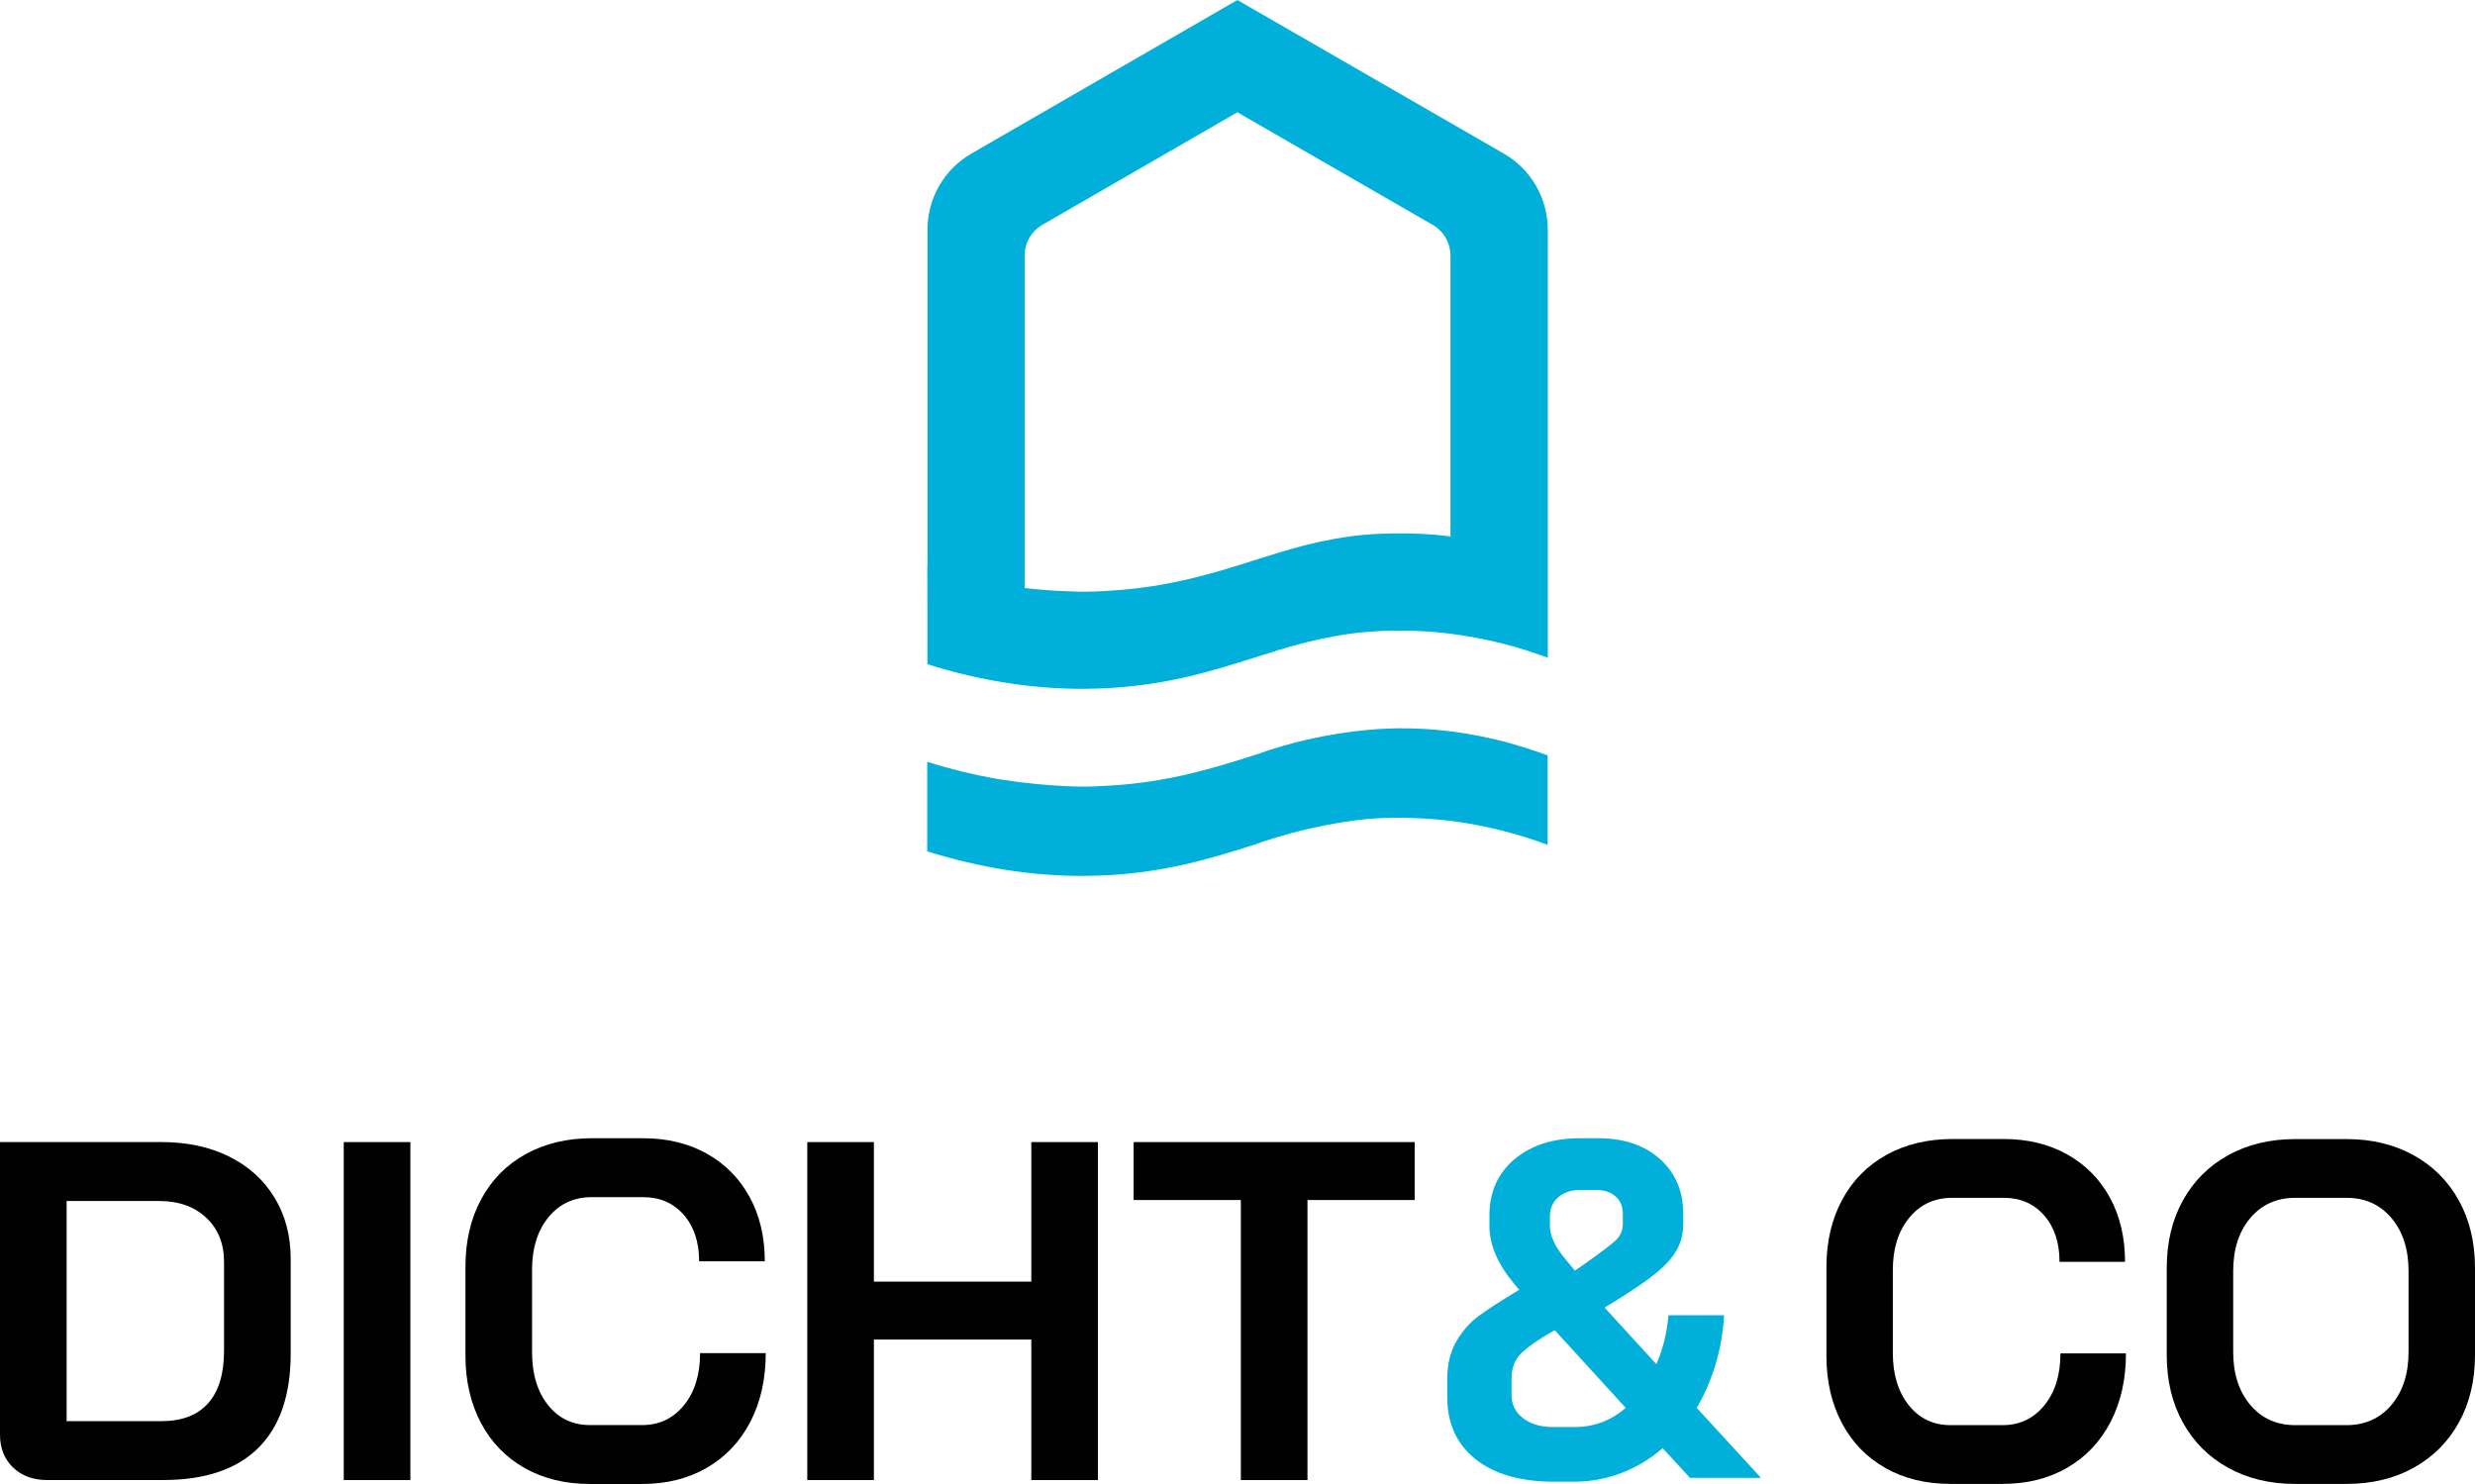
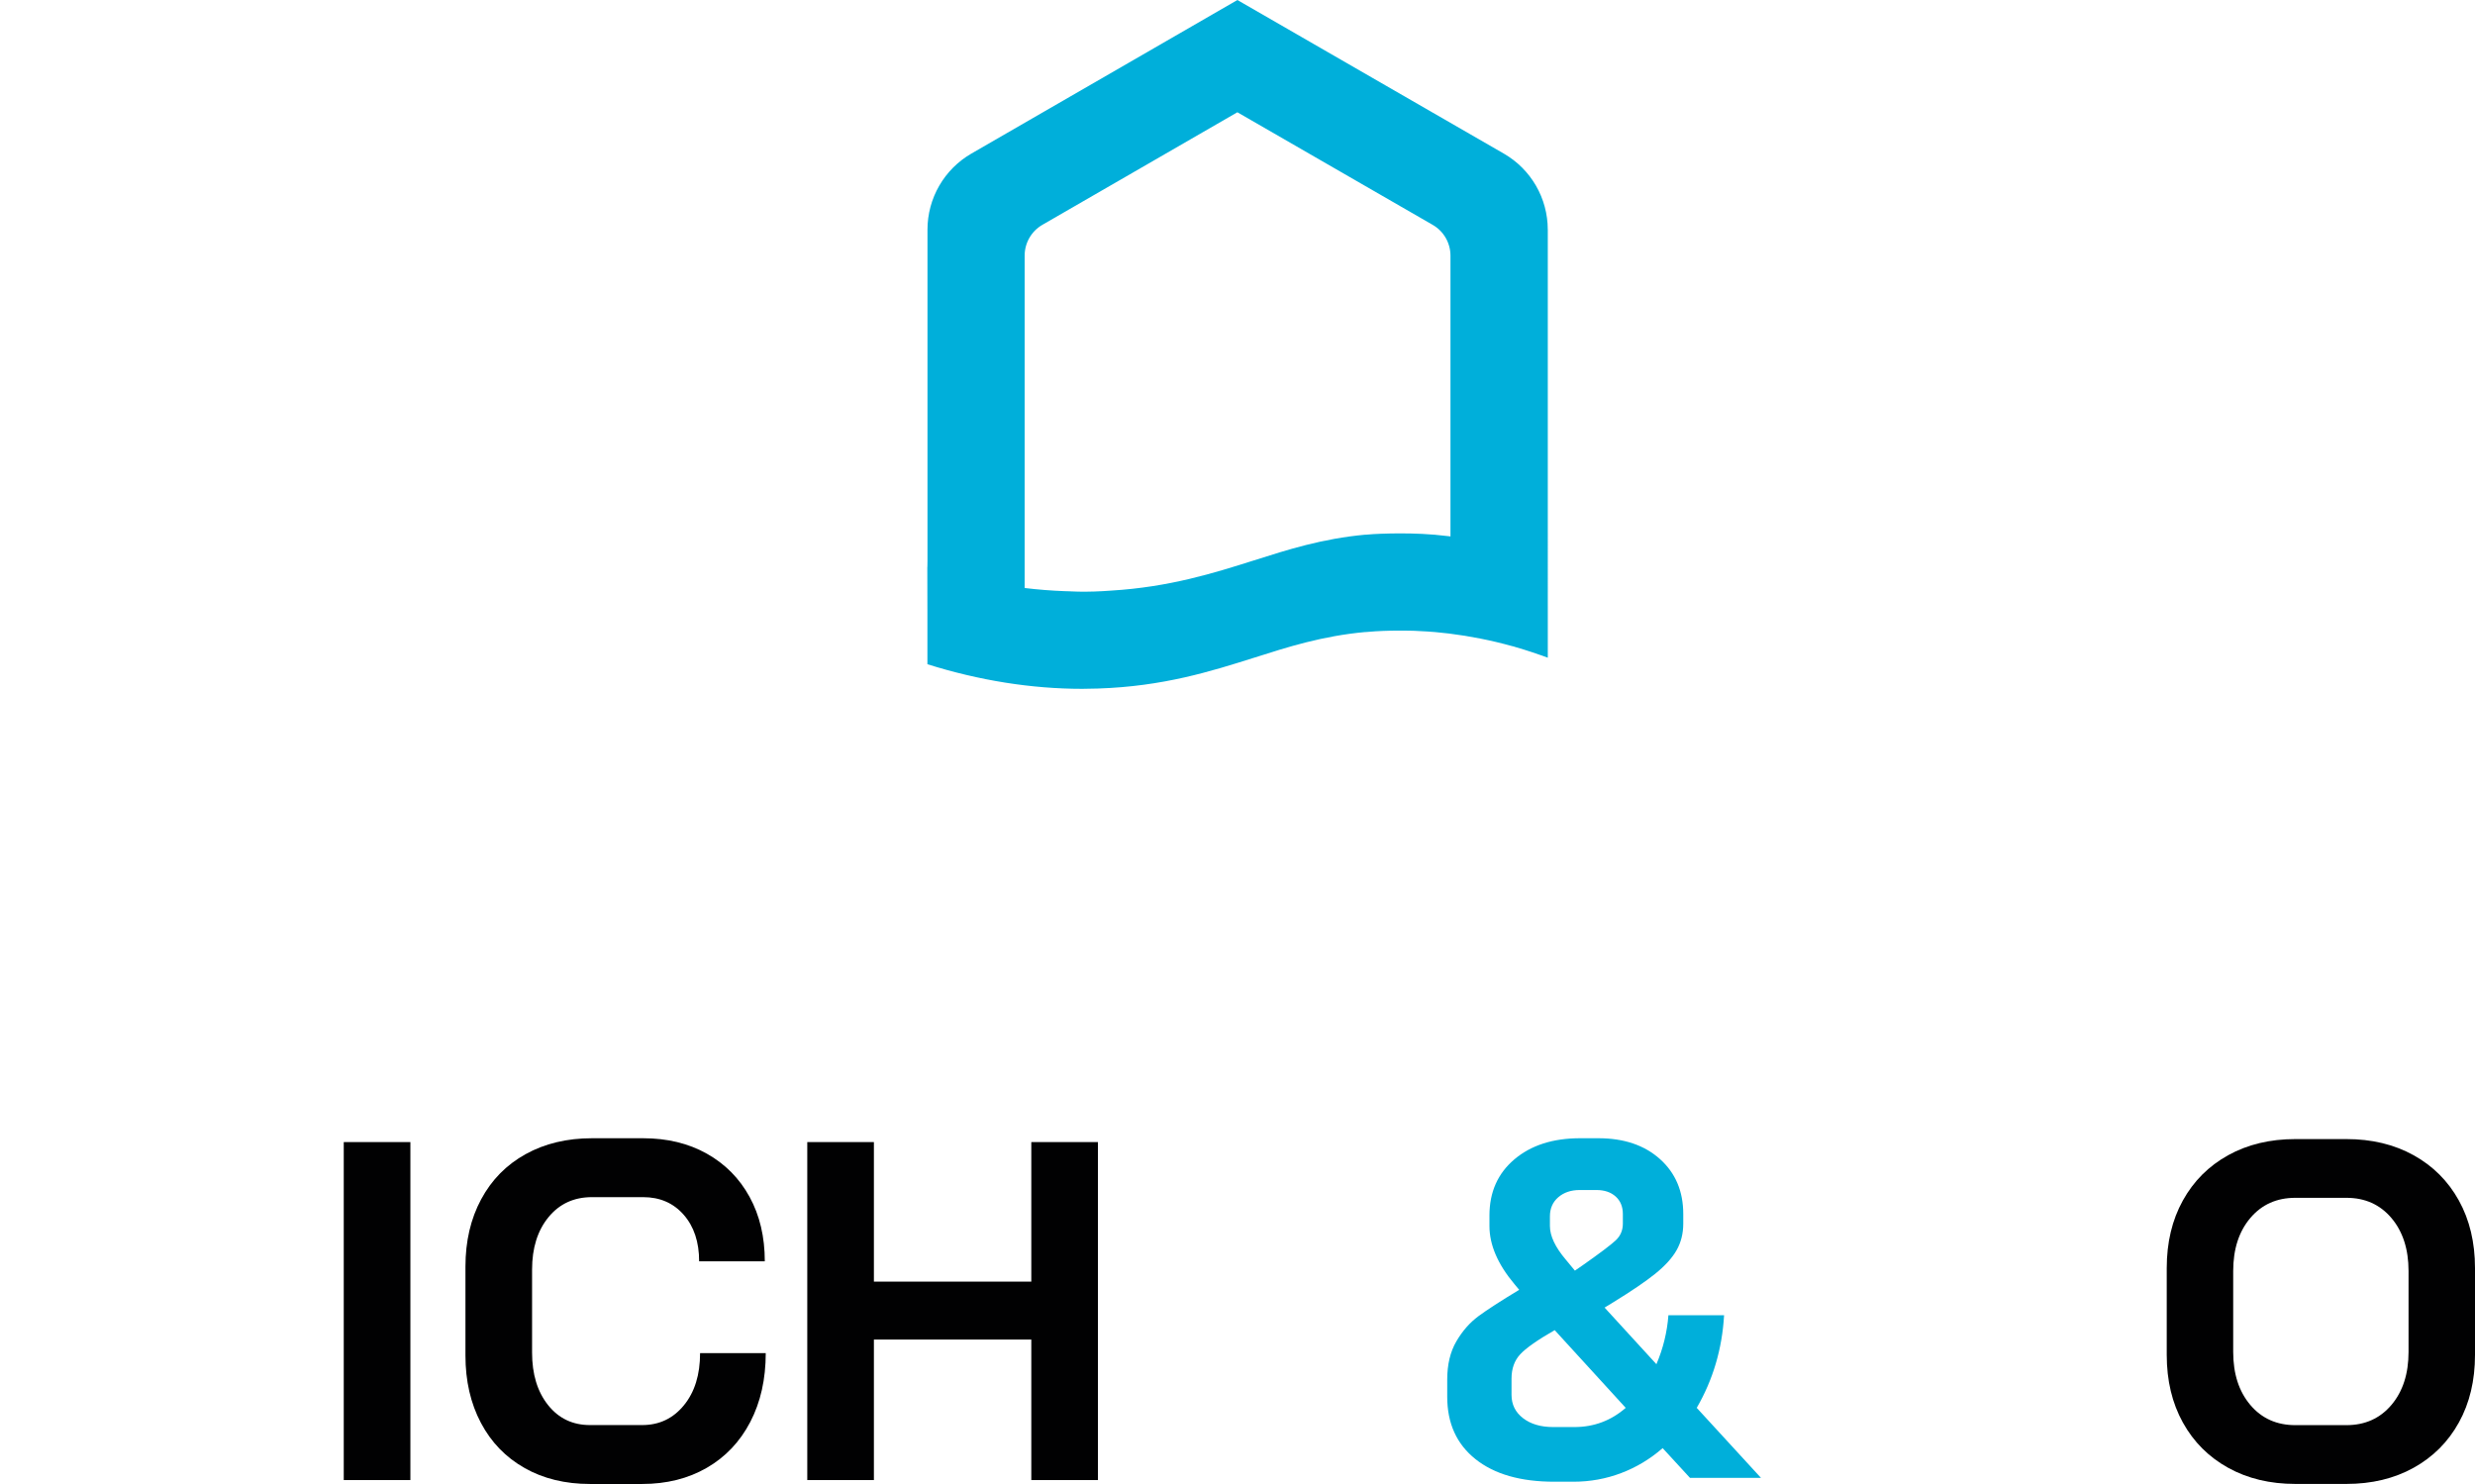
<svg xmlns="http://www.w3.org/2000/svg" viewBox="0 0 1000 599.57">
  <defs>
    <style>      .uuid-486e3e58-64d5-4db8-a311-a9b5fe2e4ca5 {        fill: #010102;      }      .uuid-486e3e58-64d5-4db8-a311-a9b5fe2e4ca5, .uuid-0d99572c-d075-43e2-84fd-86b631ea7ef6 {        stroke-width: 0px;      }      .uuid-0d99572c-d075-43e2-84fd-86b631ea7ef6 {        fill: #00afda;      }    </style>
  </defs>
  <g id="uuid-7a39aa5c-9089-4403-b710-7efaed14f9e0" data-name="Ebene 1">
    <g>
-       <path class="uuid-0d99572c-d075-43e2-84fd-86b631ea7ef6" d="M610.84,300.48c-8.39-2.32-16.97-4.03-25.51-5.08-1.74-.22-3.58-.39-5.42-.57-1.84-.16-3.64-.28-5.39-.36h-.02c-2.06-.1-5.12-.22-8.84-.2-4.51.02-19.07.29-37.96,4.68-5.47,1.27-12.68,3.21-20.98,6.2l-.27.08c-16,5.06-34,10.75-57.72,12.17-3.4.2-6.62.36-6.62.36-5.41.17-9.49-.02-11.95-.14-14.68-.71-27.63-2.96-27.63-2.96-9.27-1.64-18.58-3.92-27.89-6.84v36.15c21.03,6.6,42.08,9.94,62.6,9.94,2.09,0,4.18-.04,6.3-.12,26.33-.84,45.77-6.98,62.92-12.4,5.98-2.16,13.03-4.34,21.25-6.28.04,0,.11-.03.18-.04.75-.18,12.97-3.02,23.73-4.08,14.69-1.45,29.71.12,33.71.58,9.22,1.14,19.45,3.13,30.32,6.49,3.36,1.04,6.58,2.14,9.66,3.29v-36.15c-1.14-.41-2.29-.82-3.45-1.23-3.76-1.3-7.43-2.45-11.02-3.47Z" />
      <path class="uuid-0d99572c-d075-43e2-84fd-86b631ea7ef6" d="M625.36,92.78c0-12.68-6.77-24.39-17.76-30.72-35.88-20.69-71.76-41.37-107.64-62.05-35.83,20.69-71.66,41.37-107.49,62.05-10.97,6.34-17.73,18.05-17.73,30.72v136.31s-.02,0-.03,0c-.01-.77-.03-1.55-.04-2.32,0,6.49,0,13,.04,19.55-.03,5.53-.02,11.05,0,16.58v5.48c21.04,6.6,42.08,9.94,62.6,9.94,2.09,0,4.18-.04,6.3-.12,26.32-.84,45.77-6.98,62.92-12.4l.27-.08c13.51-4.31,27.48-8.77,44.89-10.36v.03s3.43-.27,3.43-.27c.18-.02.35-.03.51-.04,2.11-.13,4.31-.22,6.53-.26,1.16-.02,2.33-.03,3.52-.03s2.39,0,3.54.03c1.48,0,2.96.08,4.62.18,1.98.08,4.04.22,6.15.4,1.84.18,3.68.35,5.42.57,8.54,1.05,17.12,2.75,25.5,5.08.39.06.77.16,1.14.31l3.67,1.1c2.06.64,4.13,1.33,6.2,2.06.27.08.53.17.91.3.84.3,1.68.6,2.54.93v-20.81h0V92.78ZM579.96,216.07c-1.84-.16-3.64-.28-5.39-.36h-.02c-2.95-.14-5.9-.2-8.84-.2-2.58,0-5.19.05-7.77.15-.93.03-1.85.08-2.77.13-.03,0-.06,0-.09,0l-3.42.27v-.03c-17.41,1.59-31.38,6.05-44.9,10.36l-.27.08c-16,5.06-34,10.75-57.72,12.17-2.14.16-4.34.29-6.62.36-1.37.04-2.69.08-4.06.08-1.77,0-3.53-.06-5.2-.13-.28-.01-.56-.03-.84-.04-.34,0-.67-.01-1.01-.03-.2,0-.41-.02-.76-.02h-.04s-.03,0-.04,0c-5.37-.2-10.78-.63-16.2-1.28V103.28c0-5.14,2.74-9.89,7.2-12.46l78.75-45.46,78.89,45.48c4.46,2.56,7.21,7.32,7.21,12.46v113.44c-.23-.03-.46-.06-.69-.09-1.74-.22-3.58-.39-5.42-.57Z" />
    </g>
  </g>
  <g id="uuid-6f5e7e4b-9be1-465b-8022-349953d0f9a9" data-name="Potential Errors">
    <g>
-       <path class="uuid-486e3e58-64d5-4db8-a311-a9b5fe2e4ca5" d="M5.27,592.93c-3.51-3.38-5.27-7.8-5.27-13.27v-118.22h65.16c10.4,0,19.54,1.95,27.41,5.85,7.87,3.9,13.98,9.43,18.34,16.58,4.36,7.15,6.54,15.41,6.54,24.77v38.24c0,16.78-4.36,29.49-13.07,38.14-8.72,8.65-21.53,12.97-38.43,12.97H18.92c-5.59,0-10.14-1.69-13.66-5.07ZM65.16,574.21c8.32,0,14.63-2.4,18.92-7.22,4.29-4.81,6.44-11.9,6.44-21.26v-35.89c0-7.41-2.41-13.36-7.22-17.85-4.81-4.49-11.12-6.73-18.92-6.73H26.92v88.96h38.24Z" />
      <path class="uuid-486e3e58-64d5-4db8-a311-a9b5fe2e4ca5" d="M138.89,461.45h26.92v136.56h-26.92v-136.56Z" />
      <path class="uuid-486e3e58-64d5-4db8-a311-a9b5fe2e4ca5" d="M211.95,593.13c-7.61-4.29-13.49-10.37-17.65-18.24-4.16-7.87-6.24-16.94-6.24-27.21v-35.89c0-10.27,2.11-19.34,6.34-27.21,4.23-7.87,10.21-13.95,17.95-18.24,7.74-4.29,16.68-6.44,26.82-6.44h20.68c9.76,0,18.34,2.08,25.75,6.24,7.41,4.16,13.17,9.98,17.26,17.46,4.1,7.48,6.15,16.16,6.15,26.04h-26.53c0-7.8-2.08-14.08-6.24-18.82-4.16-4.75-9.63-7.12-16.39-7.12h-20.68c-7.29,0-13.14,2.7-17.56,8.1-4.42,5.4-6.63,12.46-6.63,21.17v33.55c0,8.71,2.15,15.77,6.44,21.17,4.29,5.4,9.95,8.1,16.97,8.1h21.07c6.89,0,12.51-2.66,16.87-8,4.36-5.33,6.53-12.35,6.53-21.07h26.53c0,10.53-2.08,19.8-6.24,27.8-4.16,8-10.02,14.18-17.56,18.53-7.54,4.36-16.26,6.54-26.14,6.54h-21.07c-10.02,0-18.83-2.15-26.43-6.44Z" />
      <path class="uuid-486e3e58-64d5-4db8-a311-a9b5fe2e4ca5" d="M326.17,461.45h26.92v56.38h63.6v-56.38h26.92v136.56h-26.92v-56.77h-63.6v56.77h-26.92v-136.56Z" />
-       <path class="uuid-486e3e58-64d5-4db8-a311-a9b5fe2e4ca5" d="M501.35,484.86h-43.31v-23.41h113.54v23.41h-43.31v113.15h-26.92v-113.15Z" />
      <path class="uuid-0d99572c-d075-43e2-84fd-86b631ea7ef6" d="M682.83,597.13l-11.05-12.02c-5.04,4.39-10.63,7.75-16.77,10.08-6.14,2.33-12.57,3.49-19.29,3.49h-7.75c-13.57,0-24.17-3.04-31.79-9.11-7.63-6.07-11.44-14.47-11.44-25.2v-6.98c0-6.07,1.23-11.21,3.68-15.41,2.45-4.2,5.43-7.59,8.92-10.18,3.49-2.58,8.98-6.13,16.48-10.66l-1.94-2.33c-6.72-8.01-10.08-15.83-10.08-23.45v-4.26c0-9.43,3.36-16.99,10.08-22.68,6.72-5.69,15.57-8.53,26.56-8.53h7.36c10.34,0,18.64,2.81,24.91,8.43,6.27,5.62,9.4,13.02,9.4,22.2v3.88c0,4.01-.91,7.59-2.71,10.76-1.81,3.17-4.69,6.33-8.63,9.5-3.94,3.17-9.59,7.01-16.96,11.53l-3.49,2.13,20.94,22.87c2.71-6.33,4.33-12.92,4.85-19.77h22.49c-.78,13.57-4.46,26.04-11.05,37.41l25.97,28.3h-28.69ZM656.85,568.83l-28.69-31.4c-6.98,4.01-11.63,7.27-13.95,9.79-2.33,2.52-3.49,5.79-3.49,9.79v6.59c0,3.88,1.55,7.01,4.65,9.4,3.1,2.39,7.17,3.59,12.21,3.59h8.53c7.88,0,14.8-2.58,20.74-7.75ZM626.23,495.36c0,4.01,2.13,8.53,6.4,13.57l3.69,4.46,3.1-2.13c6.98-4.91,11.44-8.27,13.37-10.08,1.94-1.81,2.91-4.07,2.91-6.78v-3.88c0-2.97-.97-5.33-2.91-7.08-1.94-1.74-4.52-2.62-7.75-2.62h-6.79c-3.49,0-6.37.97-8.63,2.91-2.26,1.94-3.39,4.53-3.39,7.75v3.88Z" />
-       <path class="uuid-486e3e58-64d5-4db8-a311-a9b5fe2e4ca5" d="M761.79,593.14c-7.59-4.28-13.46-10.34-17.61-18.2-4.15-7.85-6.23-16.9-6.23-27.15v-35.81c0-10.25,2.11-19.3,6.32-27.15,4.22-7.85,10.18-13.91,17.9-18.2,7.72-4.28,16.64-6.42,26.76-6.42h20.63c9.73,0,18.29,2.08,25.69,6.23,7.39,4.15,13.14,9.96,17.22,17.42,4.09,7.46,6.13,16.12,6.13,25.98h-26.47c0-7.78-2.08-14.04-6.23-18.78-4.15-4.73-9.6-7.1-16.35-7.1h-20.63c-7.27,0-13.11,2.69-17.52,8.08-4.41,5.39-6.62,12.43-6.62,21.12v33.47c0,8.69,2.14,15.73,6.42,21.11,4.28,5.39,9.93,8.08,16.93,8.08h21.02c6.87,0,12.48-2.66,16.83-7.98,4.35-5.32,6.52-12.32,6.52-21.02h26.47c0,10.51-2.08,19.75-6.23,27.73-4.15,7.98-9.99,14.14-17.52,18.49-7.52,4.35-16.22,6.52-26.08,6.52h-21.02c-9.99,0-18.78-2.14-26.37-6.42Z" />
      <path class="uuid-486e3e58-64d5-4db8-a311-a9b5fe2e4ca5" d="M900.26,593.05c-7.85-4.35-13.95-10.44-18.29-18.29-4.35-7.85-6.52-16.96-6.52-27.34v-35.03c0-10.38,2.17-19.49,6.52-27.34,4.35-7.85,10.44-13.94,18.29-18.29,7.85-4.35,16.9-6.52,27.15-6.52h20.63c10.25,0,19.3,2.17,27.15,6.52,7.85,4.35,13.94,10.44,18.29,18.29,4.35,7.85,6.52,16.97,6.52,27.34v35.03c0,10.38-2.17,19.5-6.52,27.34-4.35,7.85-10.45,13.95-18.29,18.29-7.85,4.35-16.9,6.52-27.15,6.52h-20.63c-10.25,0-19.3-2.17-27.15-6.52ZM948.04,575.82c7.52,0,13.59-2.72,18.2-8.17,4.6-5.45,6.91-12.58,6.91-21.41v-32.69c0-8.82-2.31-15.96-6.91-21.41-4.61-5.45-10.67-8.17-18.2-8.17h-20.63c-7.53,0-13.59,2.72-18.2,8.17-4.61,5.45-6.91,12.59-6.91,21.41v32.69c0,8.82,2.3,15.96,6.91,21.41,4.6,5.45,10.67,8.17,18.2,8.17h20.63Z" />
    </g>
  </g>
</svg>